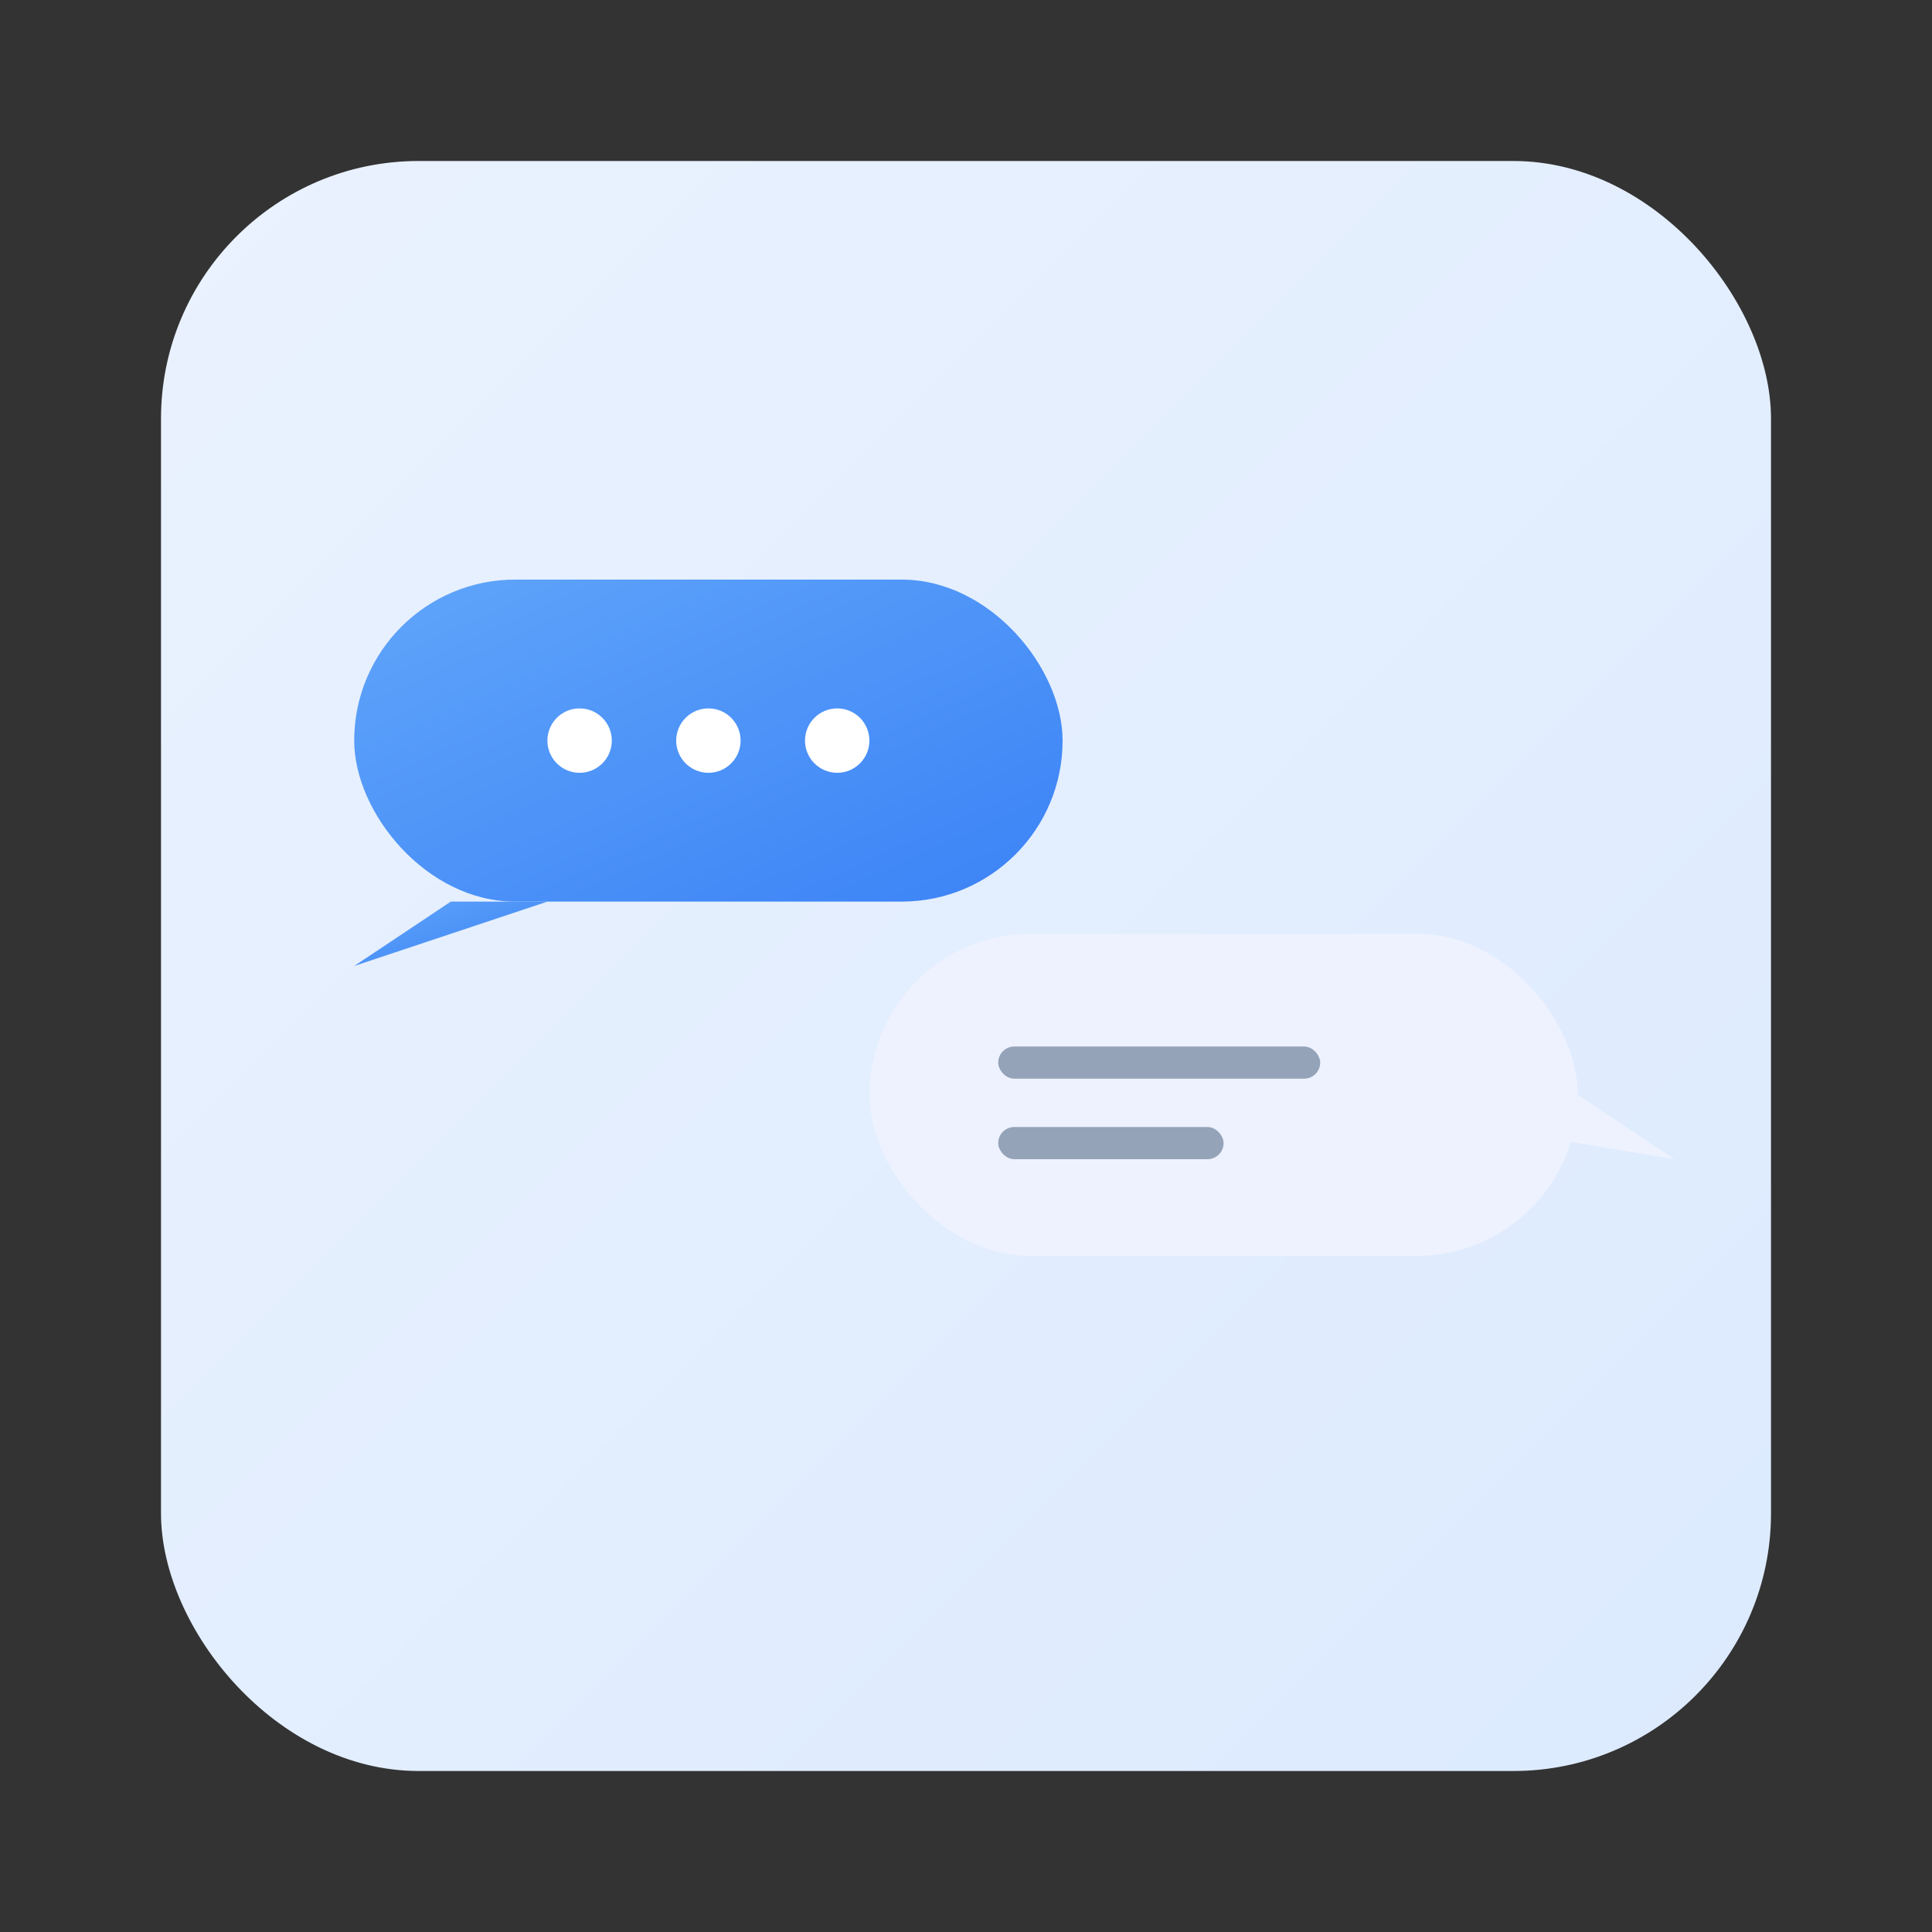
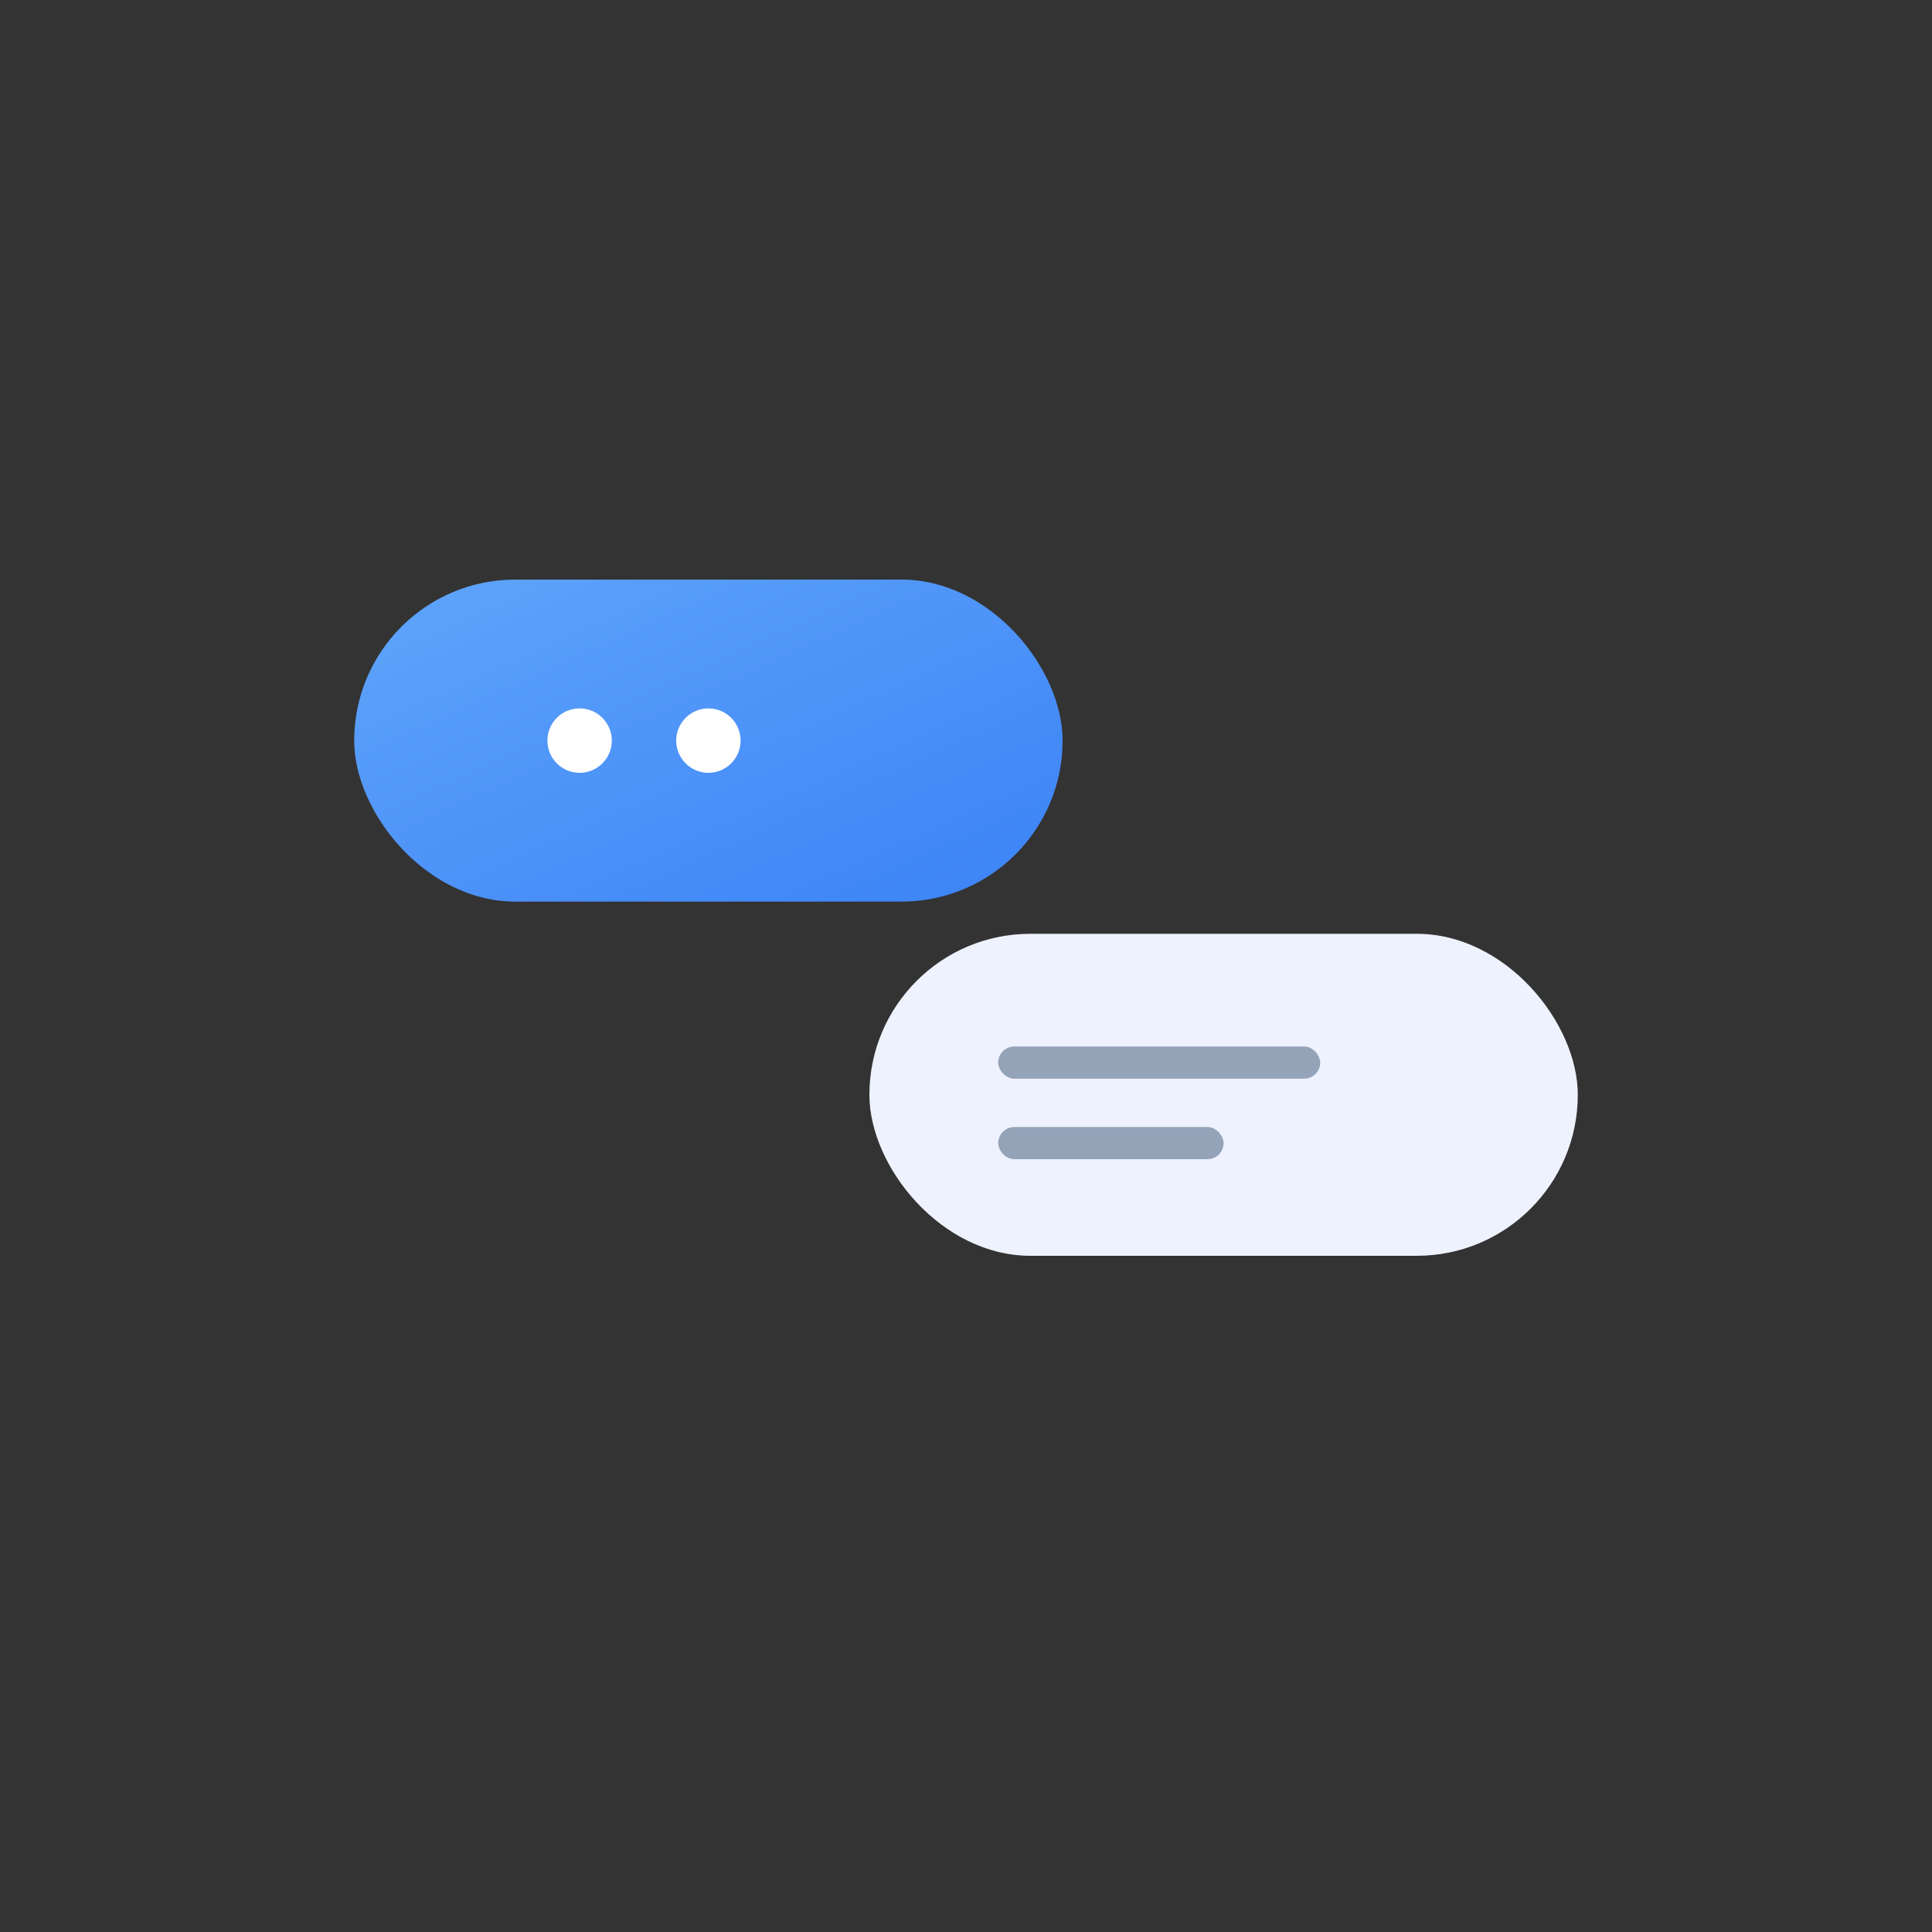
<svg xmlns="http://www.w3.org/2000/svg" viewBox="0 0 120 120">
  <rect x="0" y="0" width="120" height="120" fill="#333333" stroke="none" />
  <defs>
    <linearGradient id="bg" x1="0%" y1="0%" x2="100%" y2="100%">
      <stop offset="0%" stop-color="#eaf2fe" />
      <stop offset="100%" stop-color="#dceafe" />
    </linearGradient>
    <linearGradient id="bubble" x1="0%" y1="0%" x2="100%" y2="100%">
      <stop offset="0%" stop-color="#60a5fa" />
      <stop offset="100%" stop-color="#3b82f6" />
    </linearGradient>
  </defs>
-   <rect x="10" y="10" width="100" height="100" rx="16" fill="url(#bg)" />
  <g transform="translate(60,56)">
    <g transform="translate(-16,-10)">
      <rect x="-22" y="-10" width="44" height="20" rx="10" fill="url(#bubble)" />
-       <path d="M-16 10 L-22 14 L-10 10" fill="url(#bubble)" />
+       <path d="M-16 10 L-22 14 " fill="url(#bubble)" />
      <circle cx="-8" cy="0" r="2" fill="#fff" />
      <circle cx="0" cy="0" r="2" fill="#fff" />
-       <circle cx="8" cy="0" r="2" fill="#fff" />
    </g>
    <g transform="translate(16,12)">
      <rect x="-22" y="-10" width="44" height="20" rx="10" fill="#eef2ff" />
-       <path d="M22 0 L28 4 L16 2" fill="#eef2ff" />
      <rect x="-14" y="-3" width="20" height="2" rx="1" fill="#94a3b8" />
      <rect x="-14" y="2" width="14" height="2" rx="1" fill="#94a3b8" />
    </g>
  </g>
</svg>